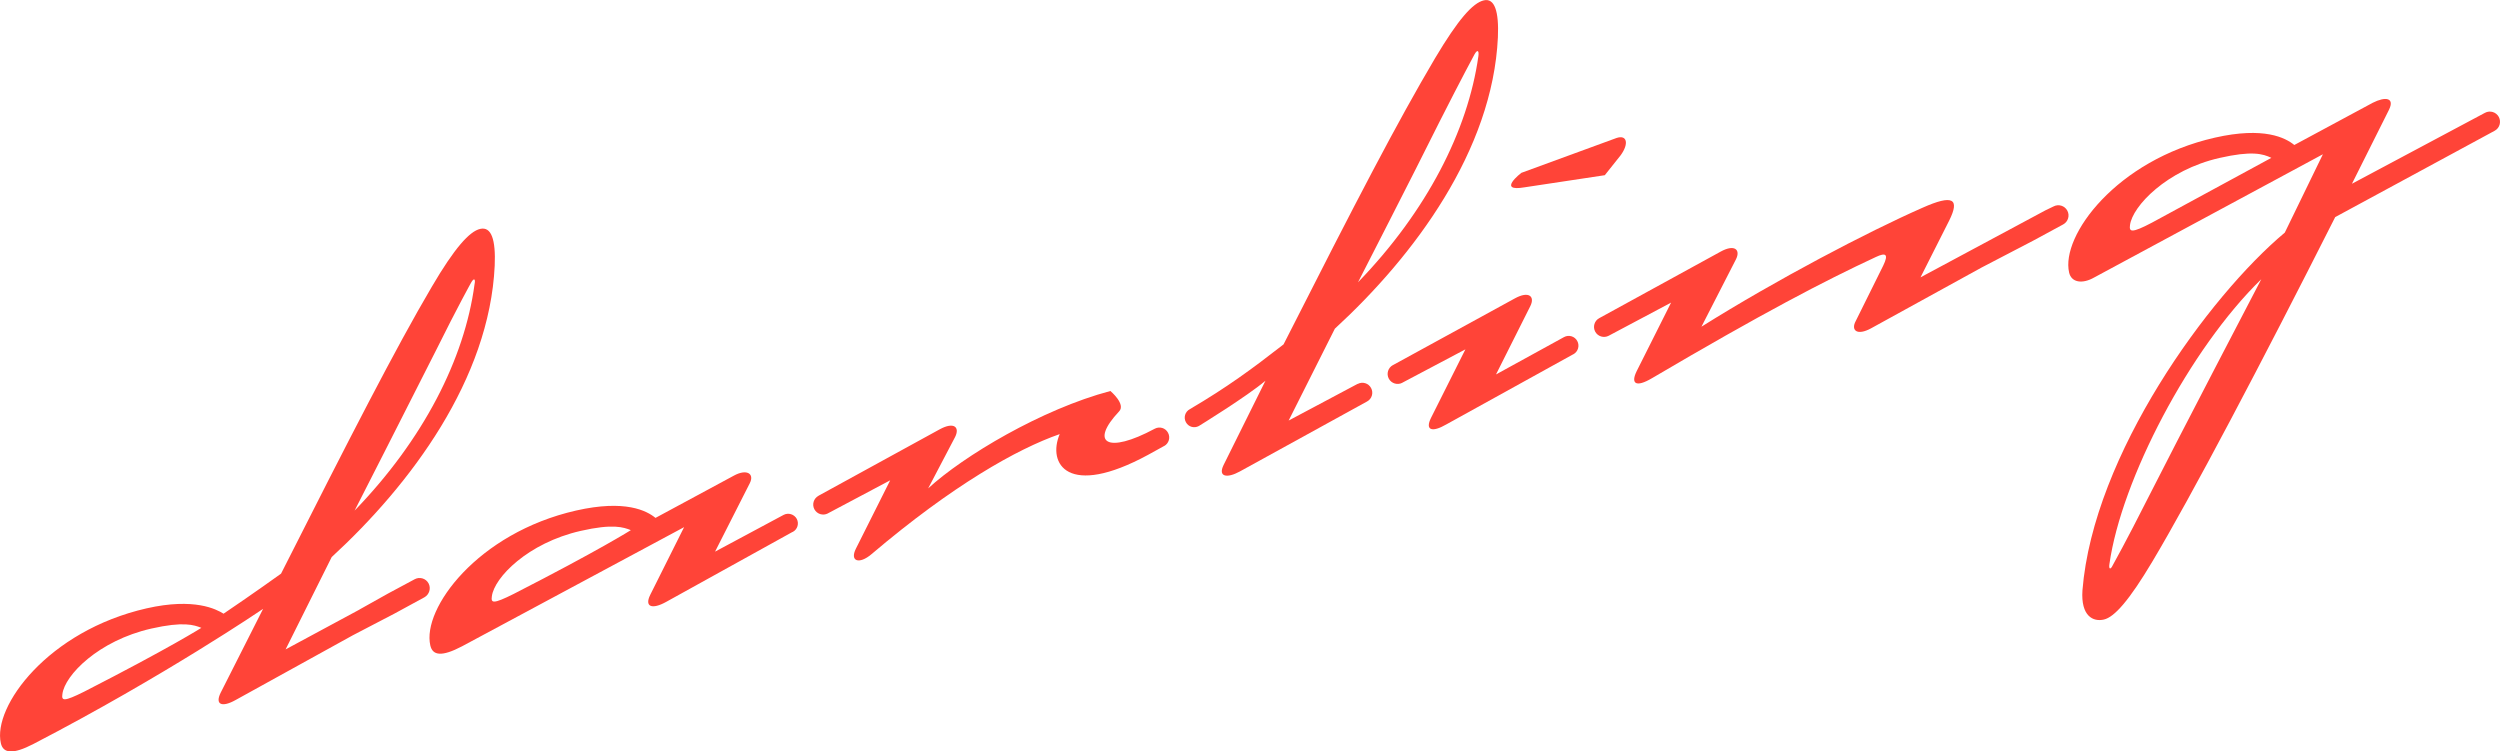
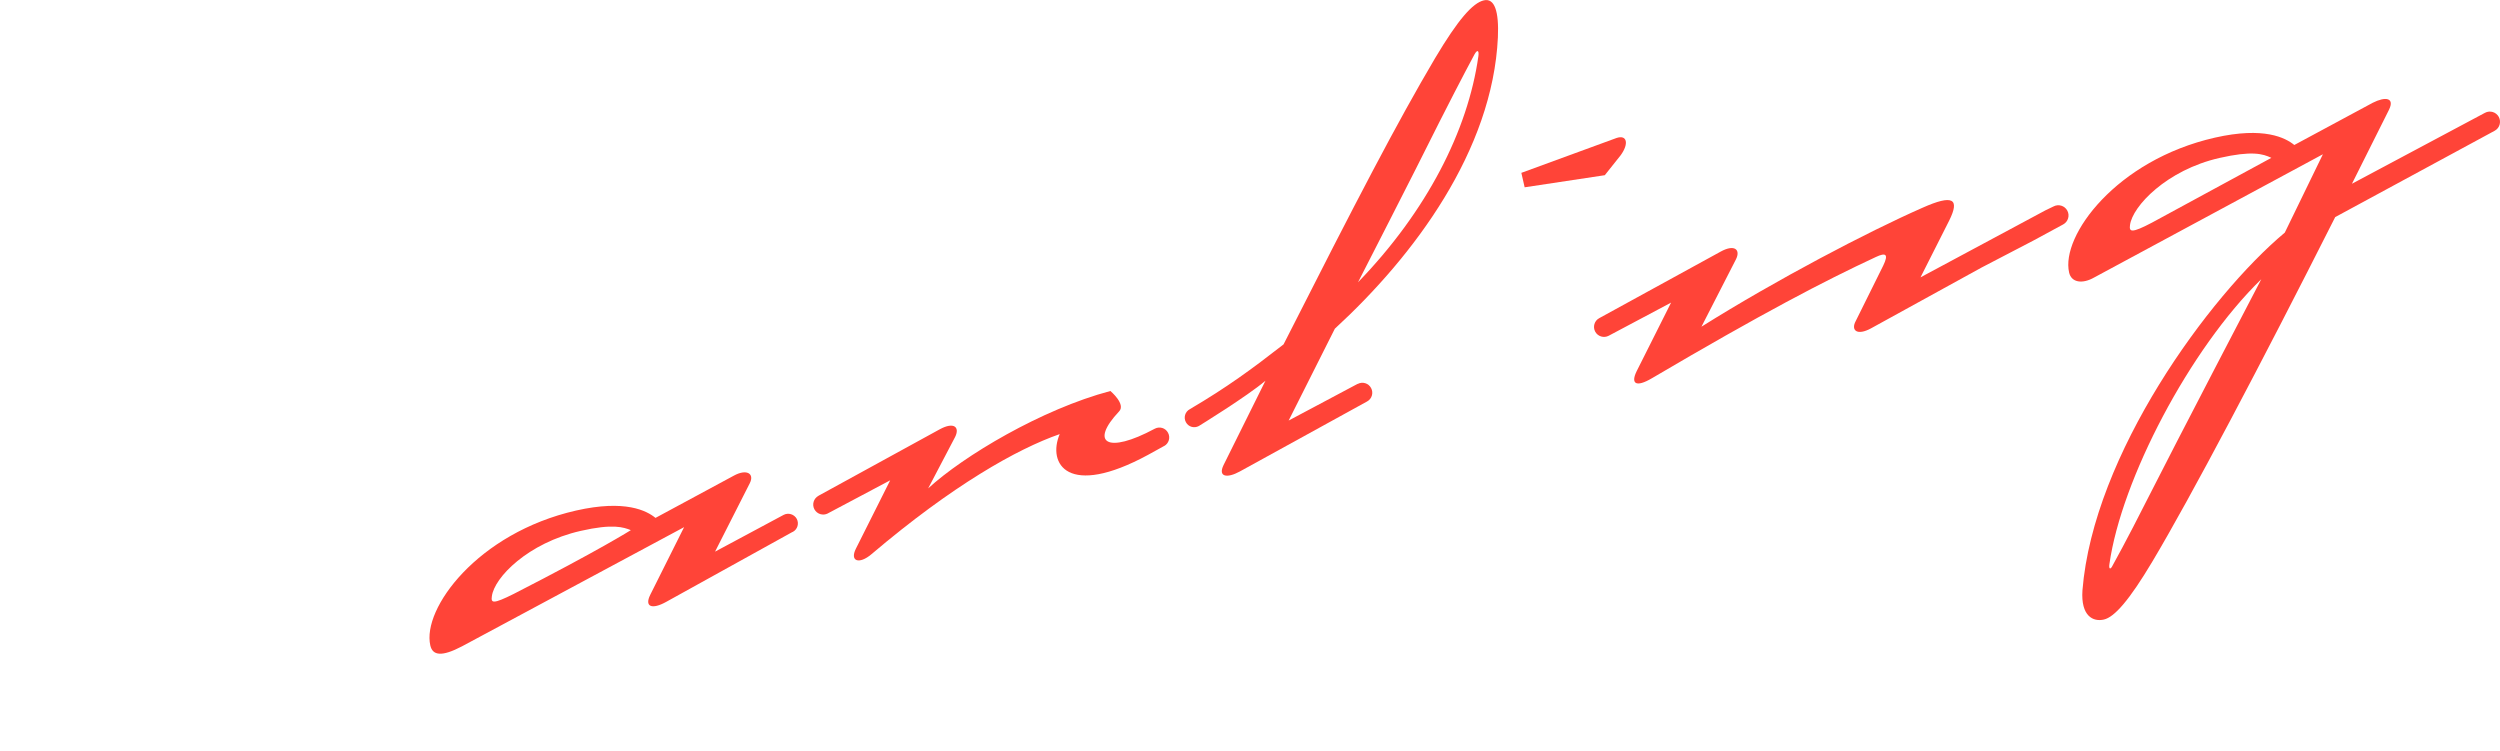
<svg xmlns="http://www.w3.org/2000/svg" version="1.1" id="Layer_1" x="0px" y="0px" viewBox="0 0 500 150.28" style="enable-background:new 0 0 500 150.28;" xml:space="preserve">
  <style type="text/css">
	.st0{fill:#FF4438;}
</style>
  <g>
    <path class="st0" d="M230.96,85.74L230.96,85.74c-9.6,5.16-13.05,2.81-7.14-3.46c1.4-1.44-1.74-4.08-1.74-4.08   c-13.72,3.63-29.39,12.99-36.45,19.48l5.39-10.28c0.98-1.95-0.2-3.11-3.09-1.53L163.7,99.15l0,0.01c-0.97,0.52-1.34,1.73-0.82,2.7   c0.52,0.97,1.73,1.33,2.7,0.82c0.02-0.01,0.02-0.02,0.04-0.03l12.42-6.59l-6.86,13.67c-1.26,2.52,0.63,3.21,3.1,1.12   c16.19-13.75,29.17-21.08,37.66-24.03c-2.51,5.96,1.61,12.86,17.67,4.15l3.19-1.76c0,0,0.01,0,0.01,0c0,0,0,0,0.01,0l0,0   c0.95-0.51,1.3-1.7,0.79-2.65C233.11,85.59,231.92,85.23,230.96,85.74" />
-     <path class="st0" d="M312.82,67.41l-13.62,7.48l6.86-13.66c0.98-1.95-0.29-3.09-3.09-1.55L278.63,73   c-0.02,0.01-0.03,0.01-0.05,0.02c-0.97,0.52-1.34,1.74-0.82,2.71c0.52,0.97,1.74,1.34,2.71,0.82c0.01-0.01,0.01-0.01,0.02-0.02   l12.59-6.66l-6.86,13.67c-1.26,2.52,0.18,3.01,3.05,1.34l25.35-14.01c0.01-0.01,0.03-0.01,0.04-0.01c0.95-0.51,1.31-1.7,0.8-2.65   C314.96,67.26,313.77,66.9,312.82,67.41" />
    <path class="st0" d="M102.73,118.79c-4.11,2.05-4.56,1.85-4.36,0.49c0.46-3.77,7.22-10.7,17.76-13.1   c6.48-1.48,8.58-0.73,10.04-0.15C126.16,106.03,119.95,109.98,102.73,118.79 M156.72,102.98L156.72,102.98l-13.71,7.35l6.95-13.69   c0.98-1.95-0.66-2.9-3.19-1.51l-15.67,8.45c-1.75-1.43-6.03-3.71-15.89-1.47c-19.72,4.49-30.82,19.63-29.15,26.97v0   c0.46,2.03,2.26,2.33,6.35,0.18l44.41-23.83l-6.78,13.55c-1.18,2.4,0.37,2.96,3.17,1.41l25.27-13.99c0.03-0.01,0.05-0.01,0.08-0.02   c0.94-0.5,1.29-1.67,0.79-2.61C158.83,102.84,157.66,102.48,156.72,102.98" />
-     <path class="st0" d="M16.84,138.33c-4.11,2.05-4.56,1.85-4.36,0.49c0.46-3.77,7.22-10.7,17.76-13.1c6.48-1.47,8.58-0.73,10.03-0.15   C40.27,125.57,34.05,129.52,16.84,138.33 M87.22,70.04c4.32-8.71,6.99-13.49,6.99-13.49c0.58-1.04,0.94-0.82,0.69,0.36   c-2,14.89-10.23,31-23.98,45.21C70.93,102.12,81.82,80.74,87.22,70.04 M85.71,116.67c-0.53-0.99-1.77-1.36-2.76-0.83l-5.35,2.87   l-5.5,3.08c-0.12,0.06-0.23,0.13-0.34,0.2l-14.64,7.89l9.22-18.47c15.89-14.6,31.54-35.65,32.6-58.26c0.23-5.24-0.67-7.88-2.9-7.37   c-2.13,0.48-5.13,3.81-9.67,11.56c-7.26,12.32-16.34,30.06-30.16,57.39c0,0-5.59,4.02-11.5,8.01c-1.43-0.89-5.82-3.24-15.39-1.07   c-19.72,4.49-30.82,19.62-29.15,26.97c0.46,2.03,2.36,2.31,6.54,0.14c26.19-13.58,45.91-27.01,45.91-27.01l-8.49,16.78   c-1.18,2.4,0.27,2.98,2.98,1.46l23.47-12.96l8.33-4.34l5.97-3.25C85.87,118.9,86.24,117.66,85.71,116.67" />
    <path class="st0" d="M413.46,42.12c-0.53-0.99-1.77-1.36-2.76-0.83l-1.6,0.77L384.1,55.47l5.75-11.38   c2.16-4.36,0.74-5.25-5.35-2.54c-11,4.84-29.17,14.36-44.21,23.79l6.9-13.47c0.98-1.95-0.29-3.09-3.09-1.53l-24.25,13.29   c-0.97,0.52-1.33,1.73-0.81,2.7c0.52,0.97,1.73,1.33,2.7,0.82l12.48-6.63l-6.86,13.66c-1.26,2.52-0.24,3.41,3.07,1.44   c21.97-12.93,34.42-19.42,44.72-24.21c2.02-0.96,2.61-0.59,1.5,1.7l-5.51,11.11c-1,1.85,0.27,2.98,3.08,1.44l22.09-12.15l10.37-5.4   l5.96-3.23C413.62,44.35,414,43.11,413.46,42.12" />
    <path class="st0" d="M429.58,99.64c-4.34,8.61-7.02,13.39-7.02,13.39c-0.48,1.03-0.84,0.8-0.67-0.25   c2.38-16.81,16.05-43.01,30.37-56.94C452.26,55.83,434.98,88.95,429.58,99.64 M430.37,44.54c-4.09,2.15-4.56,1.85-4.37,0.48   c0.47-3.77,7.36-11.03,17.9-13.43c6.48-1.47,8.66-0.84,10.37-0.02L430.37,44.54z M499.76,23.39c-0.53-0.99-1.77-1.36-2.76-0.83   l-26.61,14.19l7.41-14.8c1.18-2.41-0.71-2.69-3.26-1.39L458.86,29c-1.75-1.43-6.03-3.71-15.89-1.47   c-19.72,4.49-30.82,19.63-29.15,26.97c0.46,2.03,2.67,2.34,5.01,1l45.75-24.65l-7.62,15.67c-15.21,12.72-38.3,44.42-40.47,71.55   c-0.35,5.17,2.15,6.33,4.28,5.84c2.13-0.48,5.11-3.9,9.68-11.56c7.66-12.82,21.8-39.64,36.59-68.93l31.9-17.27   C499.92,25.62,500.29,24.38,499.76,23.39" />
    <path class="st0" d="M287.89,24.38c4.42-8.73,7-13.49,7-13.49c0.58-1.04,0.94-0.82,0.79,0.33c-2.1,14.92-10.33,31.03-24.08,45.24   C271.59,56.46,282.59,35.05,287.89,24.38 M271.54,76.79l-0.02-0.02c0,0-0.01,0.01-0.01,0.01l-13.78,7.33l9.24-18.37   c15.9-14.61,31.55-35.66,32.61-58.27c0.23-5.24-0.67-7.88-2.8-7.4c-2.23,0.51-5.14,3.81-9.77,11.58   c-7.56,12.8-15.49,28.03-30.3,57.23c-6.44,5.01-11.29,8.57-18.75,12.96c-0.94,0.5-1.29,1.67-0.78,2.6c0.5,0.94,1.64,1.27,2.58,0.77   c0.02-0.01,9.64-5.93,13.33-9.06l-8.37,16.85c-1.18,2.41,0.71,2.69,3.24,1.3l25.45-14c0.97-0.52,1.33-1.72,0.81-2.69   C273.71,76.64,272.5,76.27,271.54,76.79" />
-     <path class="st0" d="M304.93,37.46l16.03-2.42l3.16-3.97c1.71-2.33,1.29-4.16-0.79-3.48l-19.06,6.98   C304.27,34.56,299.25,38.44,304.93,37.46" />
+     <path class="st0" d="M304.93,37.46l16.03-2.42l3.16-3.97c1.71-2.33,1.29-4.16-0.79-3.48l-19.06,6.98   " />
  </g>
</svg>